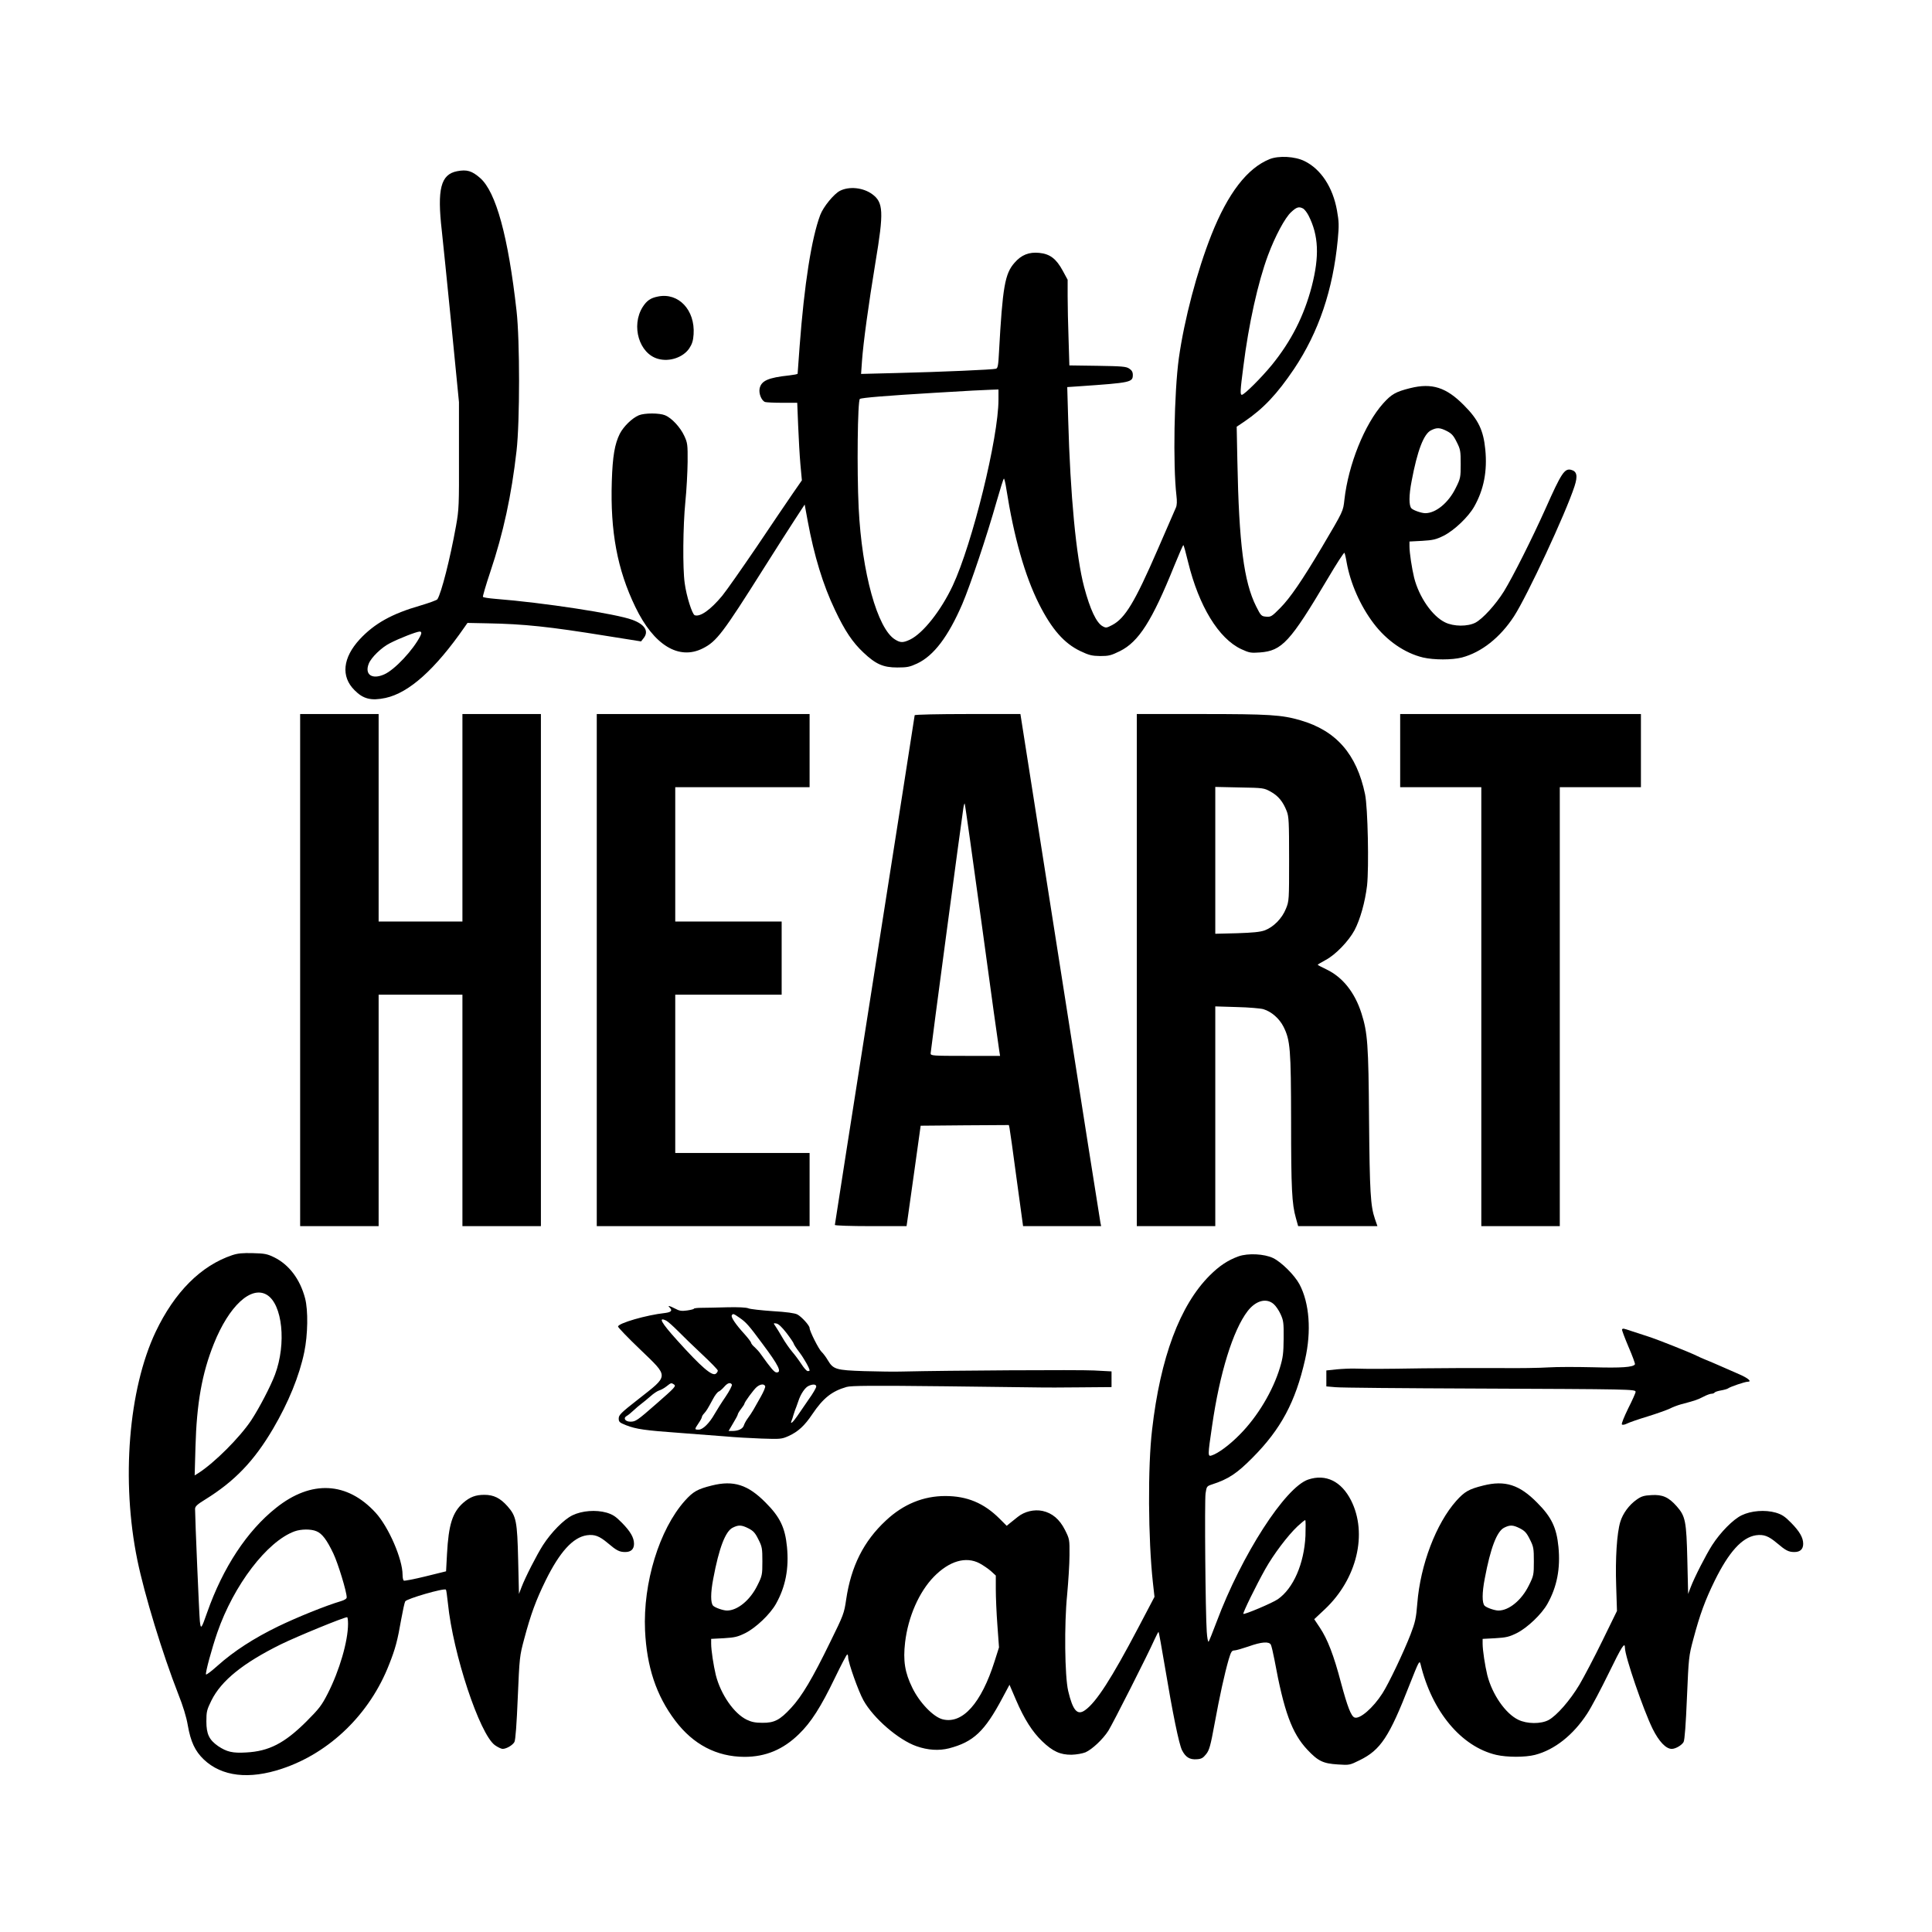
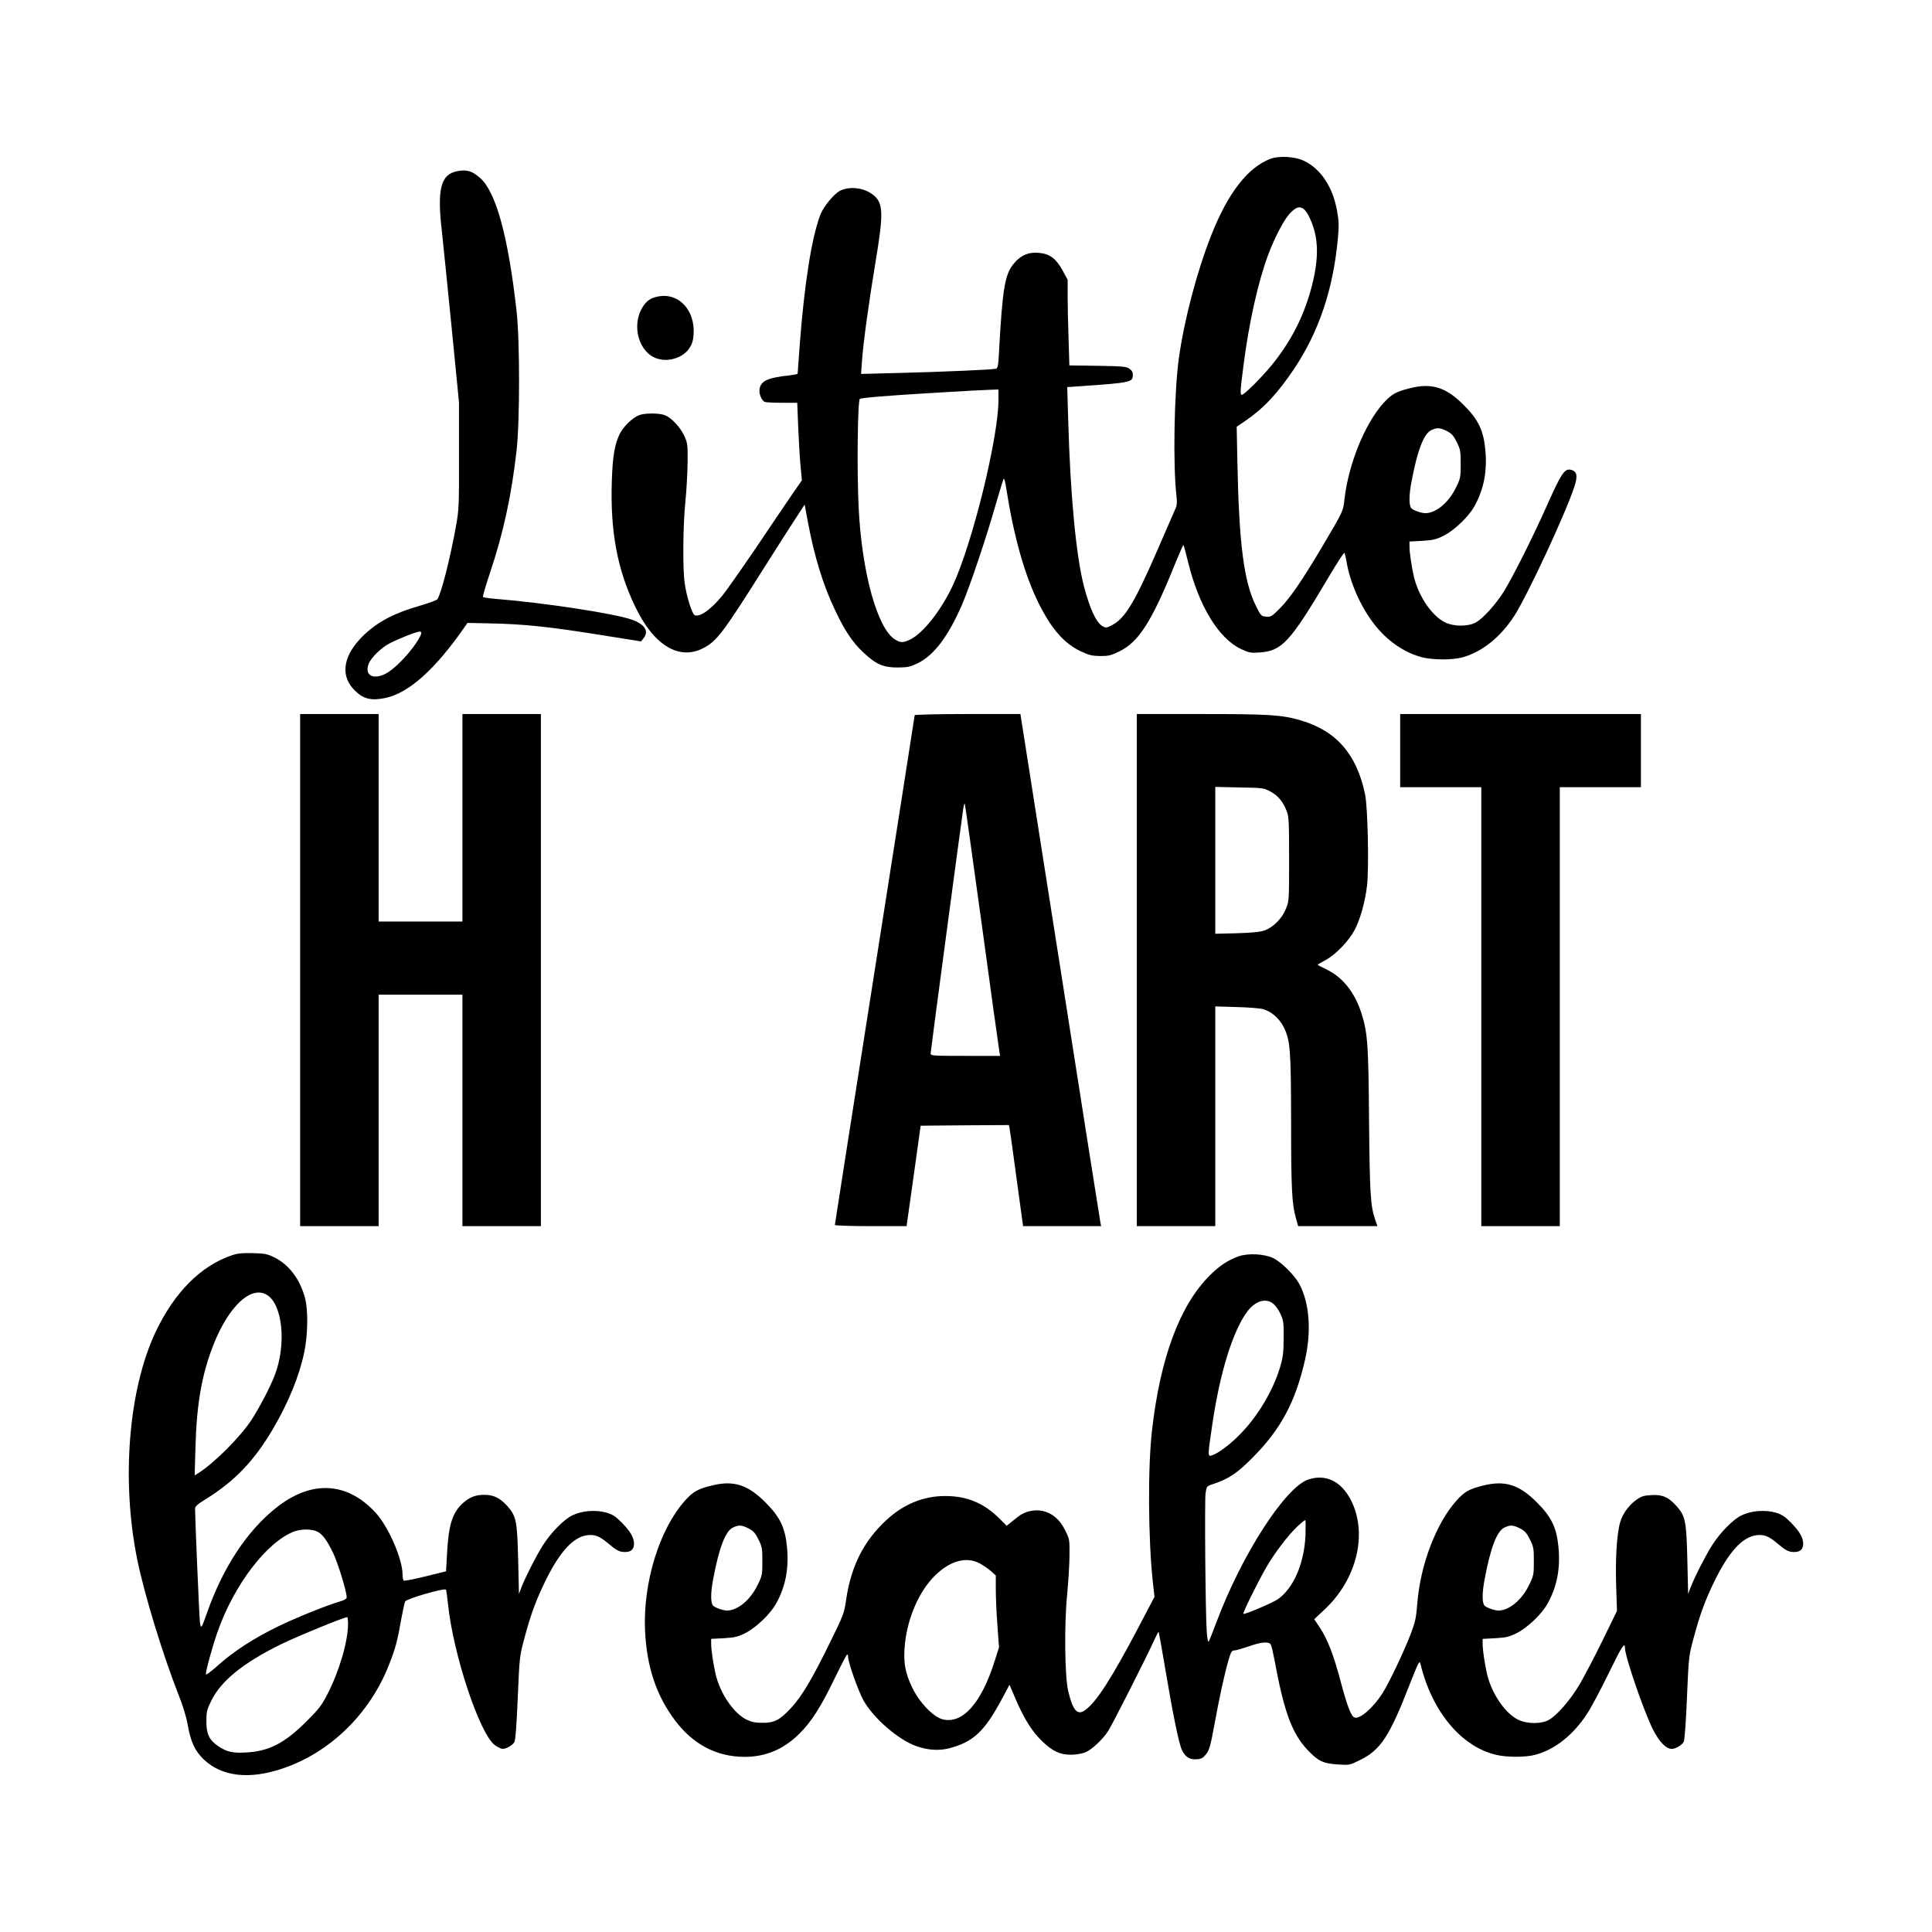
<svg xmlns="http://www.w3.org/2000/svg" width="1500" height="1500" viewBox="0 0 1500 1500">
  <svg x="100.0" y="121.79" width="1300" height="1256.42" viewBox="0 0 1258.82 1216.62">
    000/svg" viewBox="0 0 1258.82 1216.62"&gt;
  <path d="M857.72,1.68c-16.9,6.8-31.4,25.7-43.8,56.9-10.9,27.6-20.4,63.7-24.5,92.8-3.5,25.5-4.5,80.2-1.8,103.3.5,4.2.4,7.2-.4,9-.6,1.5-6.8,15.7-13.7,31.5-17.2,39.6-24.5,51.7-34.2,56.8-4.2,2.2-4.7,2.3-7.2.9-4.7-2.6-9.4-12.6-13.9-29.5-6-22.7-10.4-68.6-12-126.1l-.7-24.2,8.9-.6c39-2.7,40.4-3,40.4-8.6,0-2.1-.8-3.5-2.7-4.7-2.3-1.6-5.6-1.8-23.8-2.1l-21.2-.3-.6-19.6c-.4-10.8-.7-25.3-.7-32.2v-12.6l-3.8-7c-4.8-8.8-9.5-12.4-17.5-13.2-7.7-.8-13.5,1.5-18.6,7.4-7.3,8.2-9,18.2-11.7,67-.5,10.1-.9,12.3-2.3,12.7-2.2.7-41.1,2.4-74,3.2l-27.4.7.7-9.9c1-13.9,4.9-42.3,10.1-73.9,6.4-38.2,6-45.2-2.5-51.4-6.8-4.9-17.1-6-24.1-2.5-4.6,2.3-12.6,12.1-14.9,18.2-6.6,17.6-12,52.3-15.5,98.7-.8,11-1.5,20.3-1.5,20.6,0,.4-2.8.9-6.2,1.3-16,1.7-21.2,4-22.4,10-.7,3.8,1.5,9,4.1,10,.9.3,6.7.6,12.9.6h11.3l.7,17.2c.4,9.5,1.1,22.6,1.7,29.2l1.1,11.9-7,10.1c-3.8,5.5-16,23.5-27,39.9-11.1,16.3-22.7,32.9-25.9,36.8-8.8,10.6-16.6,16.1-20.7,14.6-1.9-.8-6.2-14.3-7.5-24.1-1.6-11.3-1.3-42.9.5-61.2.9-8.7,1.6-22.2,1.7-29.9.1-13.1-.1-14.4-2.5-19.6-3-6.5-9.4-13.4-14.4-15.5-4.3-1.8-15.5-1.8-19.8,0-5,2.1-11.4,8.3-14.3,13.9-3.8,7.7-5.4,16.7-6,35.8-1.2,37.6,4.1,66.3,17.7,94.4,13.8,28.7,32.7,40.3,50.8,31.1,10.3-5.2,15-11.4,45.7-60.1,8.7-13.8,19.2-30.2,23.3-36.5l7.5-11.5,2.3,12.5c4.8,26,11.5,48,20.5,66.8,7.4,15.7,13.3,24.4,21.3,31.9,9.4,8.9,15,11.3,25.5,11.3,7.5,0,9.4-.4,15-3,12.5-5.9,23.3-20.2,33.9-44.7,6.2-14.6,18.6-51.6,25.8-77.1,2.7-9.4,5.1-17.2,5.5-17.2.3,0,1.2,3.5,1.8,7.7,5.7,36.3,13.9,65.3,24.6,86.6,9.6,19,18.9,29.6,31.1,35.4,6.5,3.1,8.7,3.6,14.9,3.7,6.4,0,8.1-.4,14.8-3.7,14.1-7,24.1-22.6,40.8-64,3.5-8.6,6.6-15.7,6.9-15.7s1.9,5.8,3.6,12.9c8.1,33,22.9,57.3,39.9,65.3,6.1,2.8,7.3,3,14,2.5,16.7-1.2,22.8-7.9,51.1-55.6,6.5-11,12.1-19.7,12.5-19.3.3.4,1.1,3.7,1.7,7.4,2.8,15.5,10.2,32.4,20.2,45.6,9.8,13,23.4,22.4,37.2,25.7,8.2,1.9,21.8,1.9,29.2,0,14.7-3.9,28.7-14.9,39.2-31,9.9-15.3,38.8-77.2,45.5-97.8,2.5-7.7,1.8-11.2-2.6-12.3-4.9-1.2-7.3,2.4-19,28.7-10.5,23.4-24.6,51.4-31.5,62.7-6.2,9.9-15.8,20.5-21.4,23.5-5.8,3-16.3,3-22.8-.2-9.6-4.6-19.6-19-23.3-33.6-1.7-7.1-3.5-18.6-3.5-23.6v-3.6l9.5-.5c8.3-.5,10.4-1,16.3-3.9,8-4.1,18.5-14.1,22.9-21.9,7.2-12.8,9.9-26.6,8.3-42.9-1.4-14.4-5.2-22.4-16-33.2-13.3-13.5-24.1-17-40.5-12.9-10.8,2.7-14,4.5-20.3,11.5-14,15.7-26.1,45.9-29.1,72.2-1,9-.6,8.2-16.9,35.8-14.8,24.9-24,38.4-31.4,45.8-6.2,6.3-7,6.8-10.5,6.5-3.6-.3-4-.6-7.6-7.8-9.2-18.4-12.9-46.8-14.1-109.7l-.5-25.3,5.8-3.9c14.4-9.8,24.6-20.7,37.3-39.5,18.6-27.8,29.3-59.5,32.9-97.3,1-10.6.9-13.5-.6-21.9-3.1-17.4-12.1-31.1-24.4-37.1-7.2-3.6-19.4-4.2-26.2-1.5ZM882.92,38.88c1,.6,2.8,2.9,4,5.2,7.6,14.9,8.3,30.5,2.4,53.4-5.8,22.1-15.3,40.9-30,59-7.6,9.3-20.7,22.4-22.5,22.4-1.4,0-1.3-2.8,1.1-21.2,4-32,11-63.4,18.5-83.6,5.4-14.5,12.9-28.5,17.5-32.6,4.1-3.8,5.8-4.3,9-2.6ZM653.82,182.58c0,28.5-19.6,108.1-34.4,139.8-8.8,18.7-22.2,35.7-32,40.5-5.3,2.5-7.3,2.5-11.3,0-13.3-8-25-50.3-27.4-98.9-1.4-28.3-.8-80.9.9-82,1.5-.9,19.4-2.4,56.2-4.6,28.2-1.7,34.3-2,42.3-2.3l5.7-.2v7.7ZM990.82,206.08c3.7,1.9,5.1,3.4,7.5,8.3,2.8,5.5,3,6.8,3,16.6s-.1,10.8-3.8,18.1c-5.4,11-14.9,18.8-22.8,18.8-2.8,0-8.9-2.1-10.4-3.6-2-2-2-9.7.1-20.5,4.3-22.9,9.1-35.5,14.6-38.2,4.4-2.2,6.6-2.1,11.8.5Z" />
    <path d="M246.82,10.78c-12.3,2.4-15.1,13.4-11.5,44.8.8,7,4,38.9,7.2,70.8l5.7,58v40c.1,37.7,0,40.7-2.2,53-4.5,25-11,50.4-14,55.2-.4.7-6.3,2.8-13,4.8-21.2,6.1-34.3,13.4-45.4,25.3-12.8,13.9-14.3,28-3.9,38.3,6.5,6.6,12.5,8.1,23.3,5.8,17.6-3.8,37.3-21.4,59.5-53.4l2.1-3,14.9.3c27.8.5,46.4,2.5,89.2,9.4l26.4,4.2,1.8-2.3c4.3-5.2,1.2-10.4-8.3-13.9-12.2-4.6-67.3-13-103.1-15.8-4.8-.4-9-1-9.3-1.5-.2-.4,2.2-8.8,5.5-18.6,9.9-29.5,16-57.8,19.8-91.3,2.5-22,2.5-82.9,0-105-6.3-56.2-15.5-89.6-27.4-100-6.2-5.4-9.9-6.5-17.3-5.1ZM219.22,360.08c-5.4,10.7-19.4,25.6-27.2,29-9.2,4.1-14.9.1-11.6-8.1,1.8-4.6,9.6-12.2,15.8-15.3,7.1-3.7,20-8.7,22.4-8.8q2.2,0,.6,3.2Z" />
    <path d="M397.92,104.98c-5.7,1.1-8.5,3.1-11.6,7.9-8.9,14.2-2.6,35.2,11.7,39,8.6,2.4,18.9-1.2,23.4-8,2.1-3.2,2.9-5.8,3.2-10.5,1.2-18.2-11.3-31.5-26.7-28.4Z" />
    <path d="M128.82,611.38v192.5h59v-174h63v174h59v-385h-59v156h-63v-156h-59v192.5Z" />
-     <path d="M351.82,611.38v192.5h160v-55h-101v-119h80v-55h-80v-101h101v-55h-160v192.5Z" />
    <path d="M590.82,419.78c0,.4-13.5,86.7-30,191.6s-30,191.1-30,191.6,12,.9,26.9.9h27l.7-4.8c.4-2.6,2.8-19.6,5.3-37.7l4.6-33,33.2-.3,33.1-.2.5,2.2c.3,1.3,2.7,18.4,5.3,38l4.9,35.8h58.7l-.5-2.3c-.3-1.2-13.9-87.8-30.3-192.4l-29.9-190.3h-39.7c-21.9,0-39.8.4-39.8.9ZM641.32,577.48c6.8,50,12.7,92.6,13.1,94.6l.6,3.8h-26.1c-24.8,0-26.1-.1-26.1-1.9,0-1.7,23.3-176.2,24.6-184.4.3-2.1.8-3.6,1-3.4.3.2,6,41.3,12.9,91.3Z" />
    <path d="M757.82,611.38v192.5h59v-165.2l16.3.5c8.9.2,17.9,1,19.9,1.6,6.2,1.9,12,7.1,15.1,13.2,5.1,10.2,5.6,16.6,5.7,70.9,0,50.8.6,62.4,3.6,72.9l1.7,6.1h59.6l-1.9-5.5c-3.3-9.7-3.9-20-4.4-74.5-.4-56.8-1.1-65.5-5.7-80-5-15.7-14.1-27.1-26.1-32.9-3.8-1.8-6.8-3.4-6.8-3.6s2.7-1.8,6-3.6c7.4-3.9,17.3-14.2,21.7-22.4,4.3-8.2,7.9-21.1,9.4-33.5,1.5-13.8.6-58.7-1.5-68.7-6.3-30.2-21.7-47.8-48.6-55.6-14.1-4.1-23.4-4.7-74.7-4.7h-48.3v192.5ZM858.52,477.28c5.6,3.1,9.2,7.4,12,14.6,1.6,4,1.8,8.1,1.8,36,0,30.9,0,31.6-2.4,37.4-2.9,7.3-9.3,13.7-15.8,16.2-3.6,1.3-9,1.8-21,2.2l-16.3.4v-110.4l18.3.4c17.9.3,18.3.4,23.4,3.2Z" />
    <path d="M955.82,446.38v27.5h61v330h59v-330h61v-55h-181v27.5Z" />
    <path d="M77.82,825.68c-23.6,7.9-43.4,27.8-57.6,57.6-20.5,43.3-26,112.1-13.8,171.6,5.4,26.3,19,70.7,30.7,100.6,3.6,9,6.2,17.5,7.2,23.5,2.2,12.6,5.5,19.6,12.1,25.9,13.5,12.8,34,15.2,58.8,6.9,36-12,66.1-41.3,80.5-78.4,4.7-11.8,6.3-17.9,9.1-34,1.2-6.6,2.5-12.6,3-13.4,1.1-2,29.3-10.2,30.6-8.8.3.2.9,4.9,1.5,10.3,3.8,37.9,23.8,98.2,35.3,106.6,2.1,1.5,4.8,2.8,5.8,2.8,2.9,0,7.6-2.8,8.9-5.2.8-1.5,1.7-13.6,2.5-33.3,1.3-30.4,1.4-31.3,4.8-44,5-18.8,8.9-29.3,16.1-44,10.6-21.5,20.5-32.5,31-34.1,5.8-.8,9.4.5,15.8,5.9,6.6,5.6,8.7,6.7,13.1,6.7s6.6-2.2,6.6-6.2c0-4.6-2.7-9.3-9.1-15.8-4.7-4.8-6.9-6.2-11.5-7.6-8.1-2.3-18.5-1.5-25.7,2-6.4,3.1-15.9,12.7-22.2,22.5-4.7,7.4-13.2,24-16.1,31.6l-1.9,5-.6-25.5c-.7-29.2-1.4-32.9-8-40.4-5.5-6.2-10.4-8.6-17.4-8.6-6.6,0-10.8,1.6-15.9,6-8.1,7.2-11,16.3-12.2,38.5l-.7,13-15.4,3.8c-8.5,2.1-15.8,3.5-16.4,3.2-.5-.4-.9-2.3-.9-4.4,0-11.8-10.5-36-20.3-46.7-21.4-23.3-48.4-24.7-74.8-3.6-21.8,17.3-39.9,44.8-51.8,78.6-4.4,12.6-4.8,13-5.5,6.6-.5-4.6-3.6-77.1-3.6-84.4,0-1.9,1.6-3.4,7.8-7.2,21.9-13.6,36.6-28.8,50.9-53.2,11.5-19.6,19.7-39.6,23.4-57.5,2.7-13,3-31.4.6-40.5-3.8-14.4-12.1-25.3-23.3-30.8-5.1-2.5-7.2-2.9-15.9-3.1-7.6-.2-11.3.1-15.5,1.5ZM103.72,855.48c11.8,7,14.9,36.7,6.2,60-3.3,8.8-11.9,25.3-17.9,34.4-8.6,12.9-27.6,31.9-39.6,39.6l-2.9,1.8.6-21.4c.9-32.8,4.9-55.3,13.8-77.5,11.4-28.5,28-43.9,39.8-36.9ZM141.12,1033.28c4.2,1.7,7.8,6.5,12.7,16.8,3.5,7.4,10,28.6,10,32.9,0,1-1.6,2-4.2,2.8-11.8,3.5-33,12.1-47.3,19-18.5,9-33.4,18.7-45.5,29.5-4.7,4.2-8.6,7.2-8.8,6.6-.5-1.5,4.4-19.5,8.5-31.4,12.4-35.8,37.4-68.5,58-76.1,4.9-1.8,12.5-1.9,16.6-.1ZM164.82,1102.88c0,13-6.4,35.1-15.3,52.5-4.5,8.8-6.4,11.3-16.1,21-16.4,16.3-28.1,22.3-45.2,23.2-10.2.6-14.5-.4-21.1-4.8-6.7-4.7-8.8-9-8.8-18.5,0-7.3.3-8.7,3.8-15.8,7.4-14.9,23.7-28.1,52.2-42.2,12.3-6,46.9-20.2,49.8-20.4.4,0,.7,2.2.7,5Z" />
    <path d="M834.32,826.58c-8,2.9-14.4,7.1-21.7,14.4-22.4,22.4-37.1,61.7-43.3,115.9-3.3,27.8-3,82,.6,115l1.2,10.7-12.3,23.4c-20,38-31.5,55.9-39.9,61.8-5.8,4.2-9.2.3-12.7-14.5-2.6-11.3-3-50-.8-72,.9-9.9,1.8-23.3,1.8-30,.1-11.9,0-12.2-3.4-19-4.1-8.1-9.6-12.7-16.9-14.3-6.3-1.3-13.5.4-18.6,4.5-2,1.6-4.7,3.7-6,4.8l-2.3,1.9-5.3-5.3c-11.8-11.8-24.5-17.1-40.9-17.1s-31.5,6.1-44.6,18.4c-16.8,15.6-26.2,34.4-29.9,59.4-1.5,10.4-2,11.7-12.1,32.2-13.2,27.1-21.2,40.6-29.3,49.3-8.4,9.1-12.6,11.3-21.6,11.2-5.2,0-8.2-.6-11.7-2.3-9.6-4.6-19.6-19-23.3-33.6-1.7-7.1-3.5-18.6-3.5-23.6v-3.6l9.5-.5c8.3-.5,10.4-1,16.3-3.9,8-4.1,18.5-14.1,22.9-21.9,7.2-12.8,9.9-26.6,8.3-42.9-1.4-14.4-5.2-22.4-16-33.2-13.3-13.5-24.1-17-40.5-12.9-10.8,2.7-14,4.5-20.3,11.5-19.2,21.6-31.5,61.7-29.9,97.5,1.3,27.4,8.4,48.9,22.7,67.8,13.5,17.9,31.1,27.1,52,27.2,16,0,29.1-5.5,41-17.1,9.1-8.8,16.5-20.4,27-42.2,4.7-9.7,8.8-17.6,9.3-17.7.4,0,.7,1,.7,2.2.1,4.1,7.7,25.5,11.5,32.3,7.5,13.5,26.4,29.8,39.9,34.5,8.5,3,16.8,3.5,24.4,1.6,18.4-4.8,26.8-12.7,40.2-37.9l5.3-9.9,4.8,11.2c6.3,14.7,12.4,24.2,19.8,31.3,7.9,7.6,13.6,10.2,22.1,10.1,3.7-.1,8.1-.9,10.4-1.8,5-2.2,13.1-9.8,17.2-16.2,3.3-5.2,30.1-58.1,34.8-68.8,1.5-3.3,2.8-5.7,3-5.5s2.3,11.6,4.6,25.4c6,36,10.7,58.9,13,63.5,2.7,5.3,5.8,7.2,11.1,6.8,3.4-.2,4.7-.9,7-3.8,2.4-3,3.3-6.1,6.4-23,3.8-20.7,7.4-37.2,10.6-48.3,1.7-5.6,2.3-6.7,4.2-6.7,1.2,0,6-1.4,10.7-3,9.7-3.5,15.5-3.9,16.8-1.3.5,1,1.7,6.1,2.7,11.3,7.1,38.7,13,55.1,24.7,67.6,8.1,8.6,11.8,10.4,22.9,11.1,8.8.6,9,.5,16.5-3.2,15.7-7.7,22.2-17.5,37.5-56.8,6.9-17.4,7.4-18.5,8.2-15.5,8.6,35.7,30.6,62.1,56.9,68.3,8.2,1.9,21.8,1.9,29.2,0,14.7-3.8,28.7-14.9,39.2-31,3.1-4.7,10.4-18.5,16.3-30.6,9.8-20.1,12.1-23.7,12.1-18.8,0,6.3,13.7,46.3,20.8,60.8,4.8,9.6,10,15.1,14.4,15.1,2.9,0,7.6-2.8,8.9-5.2.8-1.5,1.7-13.6,2.5-33.3,1.3-30.4,1.4-31.3,4.8-44,5-18.8,8.9-29.3,16.1-44,10.6-21.5,20.5-32.5,31-34.1,5.8-.8,9.4.5,15.8,5.9,6.6,5.6,8.7,6.7,13.1,6.7s6.6-2.2,6.6-6.2c0-4.6-2.7-9.3-9.1-15.8-4.7-4.8-6.9-6.2-11.5-7.6-8.1-2.3-18.5-1.5-25.7,2-6.4,3.1-15.9,12.7-22.2,22.5-4.7,7.4-13.2,24-16.1,31.6l-1.9,5-.6-25.5c-.7-29.2-1.4-32.9-8-40.4-6.1-6.9-10.7-8.9-19-8.4-5.6.3-7.6.9-11.1,3.4-5.7,4-10.4,10.4-12.3,16.7-2.6,8.6-3.8,27.7-3.1,48.1l.6,18.9-11,22.5c-6,12.3-13.8,27.1-17.2,32.9-7.1,11.9-17.1,23.3-23.2,26.6-5.8,3.1-16.3,3-22.8-.2-9.6-4.6-19.6-19-23.3-33.6-1.7-7.1-3.5-18.6-3.5-23.6v-3.6l9.5-.5c8.3-.5,10.4-1,16.3-3.9,8-4.1,18.5-14.1,22.9-21.9,7.2-12.8,9.9-26.6,8.3-42.9-1.4-14.4-5.2-22.4-16-33.2-13.3-13.5-24.1-17-40.5-12.9-10.8,2.7-14,4.5-20.3,11.5-15.2,17.1-27,48.1-29.3,77-.9,11.4-1.6,14.3-5.1,23.5-5.3,13.6-16.4,36.9-21.1,44.2-7,11-17.1,19.7-21,18.2-2.6-1-5.3-8-10.2-26.2-5.4-20.6-10.1-32.7-15.9-41.4l-4.2-6.3,8-7.5c24.1-22.7,32.3-56.8,19.7-81.8-7.3-14.4-19-20.1-32.2-15.7-17.3,5.8-50.1,56.7-68.9,107-2.9,7.7-5.6,14.4-6,14.9-.5.4-1.1-3-1.4-7.5-1-14.2-1.7-98.1-.9-103.9.8-5.3.9-5.5,4.8-6.8,12.4-4,18.8-8.3,30.5-20.1,21.3-21.4,32.3-41.9,39.5-73.7,4.9-21.4,3.3-42.6-4.2-56.7-3.7-6.9-13.6-16.7-19.8-19.7-6.7-3.2-18.9-3.8-26-1.3ZM860.62,862.38c1.6,1.3,4,4.8,5.3,7.7,2.2,4.8,2.4,6.6,2.3,18.3-.1,11.1-.5,14.3-2.8,21.9-5.3,17.6-16.9,36.9-30.1,50.2-7.6,7.8-16.4,14.3-21.2,15.8-3,1-3,.1.3-22.2,5.7-39.7,15.7-71.9,26.7-86.3,6.1-7.9,14-10.1,19.5-5.4ZM884.62,1036.68c-1,21-9.1,39.6-20.8,47.7-4,2.8-25.1,11.7-25.9,11-.6-.6,9.6-21.4,16.5-33.7,6.3-11.2,16.9-25.2,24.2-32.1,2.8-2.6,5.4-4.7,5.8-4.7s.4,5.3.2,11.8ZM465.82,1031.08c3.7,1.9,5.1,3.4,7.5,8.3,2.8,5.5,3,6.8,3,16.6s-.1,10.8-3.8,18.1c-5.4,11-14.9,18.8-22.8,18.8-2.8,0-8.9-2.1-10.4-3.6-2-2-2-9.7.1-20.5,4.3-22.9,9.1-35.5,14.6-38.2,4.4-2.2,6.6-2.1,11.8.5ZM1045.82,1031.08c3.7,1.9,5.1,3.4,7.5,8.3,2.8,5.5,3,6.8,3,16.6s-.1,10.8-3.8,18.1c-5.4,11-14.9,18.8-22.8,18.8-2.8,0-8.9-2.1-10.4-3.6-2-2-2-9.7.1-20.5,4.3-22.9,9.1-35.5,14.6-38.2,4.4-2.2,6.6-2.1,11.8.5ZM639.62,1057.38c2.6,1.4,6.4,4,8.5,5.8l3.7,3.4v10.4c0,5.7.5,17.9,1.2,27l1.2,16.6-3.3,10.4c-10,31.6-24.1,47.4-39,43.7-7-1.7-17.5-12.6-22.9-23.8-5.6-11.4-7-20.3-5.4-34.1,2.3-19.3,10.5-37.9,21.7-49.4,11.6-11.8,24-15.4,34.3-10Z" />
-     <path d="M406.62,865.08c2.3,2.3,1.2,3.5-3.5,4.1-13.9,1.5-35.3,7.7-35.3,10.2,0,.7,7.4,8.4,16.5,17.1,22,21.2,22,19.2-1.5,37.7-12.8,10-14.5,11.7-14.5,14.3s.6,3.1,5.6,5.1c7.4,2.9,14.2,3.9,40.9,5.8,12.4.9,27.7,2.1,34,2.6,6.3.6,18.3,1.3,26.7,1.6,14.5.5,15.3.4,20.5-1.9,7.2-3.3,12-7.7,17.9-16.5,8.1-12,14.6-17.2,25.7-20.4,3.3-1,19.6-1.1,74.5-.5,38.6.5,71.6.9,73.2.9,1.7.1,13.9,0,27.3-.1l24.2-.2v-11.8l-13.2-.7c-11.3-.6-110.2,0-143.8.8-5.8.2-18.8,0-29-.3-21.1-.7-23.2-1.3-27.3-8.2-1.4-2.4-3.5-5.2-4.7-6.3-2.1-1.9-9-15.6-9-17.9,0-1.9-6-8.5-9.2-10.2-1.9-1-8.2-1.9-18.6-2.5-8.6-.6-16.8-1.5-18.2-2.1-1.5-.7-7.8-1-16-.8-7.4.2-16.1.4-19.2.4s-5.8.3-5.8.7c0,.3-2.3.9-5.1,1.3-4.1.6-5.9.3-9-1.4-4.5-2.3-5.9-2.6-4.1-.8ZM459.32,872.88c4.8,3.3,7,5.8,17.1,19.5,12.2,16.3,14.7,21.5,10.6,21.5-1.7,0-4.2-3-12-13.9-.9-1.4-2.9-3.6-4.4-5-1.6-1.3-2.8-2.9-2.8-3.5-.1-.6-2.3-3.5-4.9-6.4-6.5-7.1-10.4-12.8-9.6-14.1.9-1.5,1.1-1.5,6,1.9ZM404.12,874.98c1.2.6,5.1,4.1,8.7,7.7,3.6,3.7,11.8,11.6,18.3,17.7,6.4,6,11.7,11.4,11.7,12.1,0,.6-.6,1.7-1.4,2.3-2.7,2.3-11-4.9-29.2-25.1-12.1-13.4-14.5-17.9-8.1-14.7ZM494.52,884.28c2.9,3.8,5.3,7.4,5.3,7.8,0,.5,1.9,3.5,4.3,6.6,3.6,4.8,7.7,12.1,7.7,13.7,0,.3-.6.5-1.4.5s-2.9-2.4-4.7-5.2c-1.9-2.9-5.1-7.2-7.1-9.5-2-2.4-5.3-7.1-7.3-10.6-2-3.4-4.3-7.3-5.2-8.5-1.6-2.3-1.6-2.4.7-2,1.6.2,4.2,2.7,7.7,7.2ZM409.82,922.88c1.9,1.2.7,2.4-13,14.4-14.6,12.8-15.8,13.6-19.7,13.6s-5.7-2.6-2.8-4.3c1-.5,3.3-2.4,5.1-4.1s4.5-4,6-5.1,4.5-3.6,6.8-5.6c2.2-2,5.2-4,6.6-4.4s3.9-1.8,5.5-3.1c3.4-2.7,3.5-2.7,5.5-1.4ZM453.42,922.98c.3.6-1.8,4.8-4.8,9.2-3.1,4.5-6.7,10.3-8.2,12.9-3.9,6.9-8.8,11.8-12,11.8s-3.2-.2-.1-4.8c1.4-2,2.5-4.1,2.5-4.6s.7-1.8,1.7-2.8c1.8-2,2.6-3.3,6.6-10.7,1.5-2.9,3.5-5.5,4.5-5.8.9-.4,2.7-2,4-3.5,2.5-2.9,4.6-3.6,5.8-1.7ZM478.42,924.18c.3.8-1.2,4.2-3.2,7.8-2,3.5-4.5,8-5.6,9.9s-3,4.8-4.3,6.5c-1.2,1.6-2.5,4-2.9,5.3-.8,2.6-4.2,4.2-8.6,4.2h-2.9l3.4-5.8c1.9-3.1,3.5-6.1,3.5-6.6s1.1-2.4,2.5-4.2,2.5-3.5,2.5-3.9c0-1.1,7-10.7,9.2-12.5,2.7-2.3,5.6-2.6,6.4-.7ZM516.82,924.48c0,.9-2.5,5.3-5.7,9.7-3.1,4.5-6.9,10.1-8.5,12.4-3.3,4.8-5.6,6.8-4.4,3.7.5-1,1-2.8,1.3-3.9s.9-2.9,1.3-4c.5-1.1,1.6-4.2,2.5-6.8,1.8-5.6,5.2-10.6,8-11.7,3.2-1.4,5.5-1.1,5.5.6Z" />
-     <path d="M1122.62,881.48c-.3.3,1.9,6.1,4.8,13,3,6.9,5.2,12.9,4.9,13.3-1.3,2.2-10.3,2.8-31.5,2.2-12.4-.3-27.4-.3-33.5.1-6,.4-22.7.7-37,.5-14.3-.1-40.2,0-57.5.2-32.3.5-39.7.5-51,.2-3.6-.1-9.9.2-14,.6l-7.5.8v12l7,.6c3.9.4,50.9.8,104.5,1,118.1.5,121,.5,121,2.5,0,.8-2.5,6.4-5.6,12.5-3,6.2-5.2,11.5-4.7,12s2.1.2,3.7-.6c1.5-.8,8.6-3.3,15.6-5.4,7.1-2.2,14.6-4.9,16.7-5.9,2.1-1.1,5.8-2.5,8.3-3.2,10.2-2.7,12.7-3.5,16.9-5.7,2.4-1.3,5.2-2.3,6.2-2.3s2-.4,2.3-.9c.4-.5,2.5-1.2,4.9-1.6,2.3-.4,4.7-1.1,5.2-1.5,1.5-1.2,12.7-5,14.7-5,3.5,0,.6-2.6-6-5.5-3.7-1.6-9.8-4.3-13.7-6-3.8-1.7-9-3.9-11.5-4.9s-5.6-2.4-7-3.1c-4.5-2.3-29.3-12.2-36.5-14.5-3.8-1.2-9.5-3.1-12.6-4.1-6.2-2.1-6.3-2.1-7.1-1.3Z" />
  </svg>
</svg>